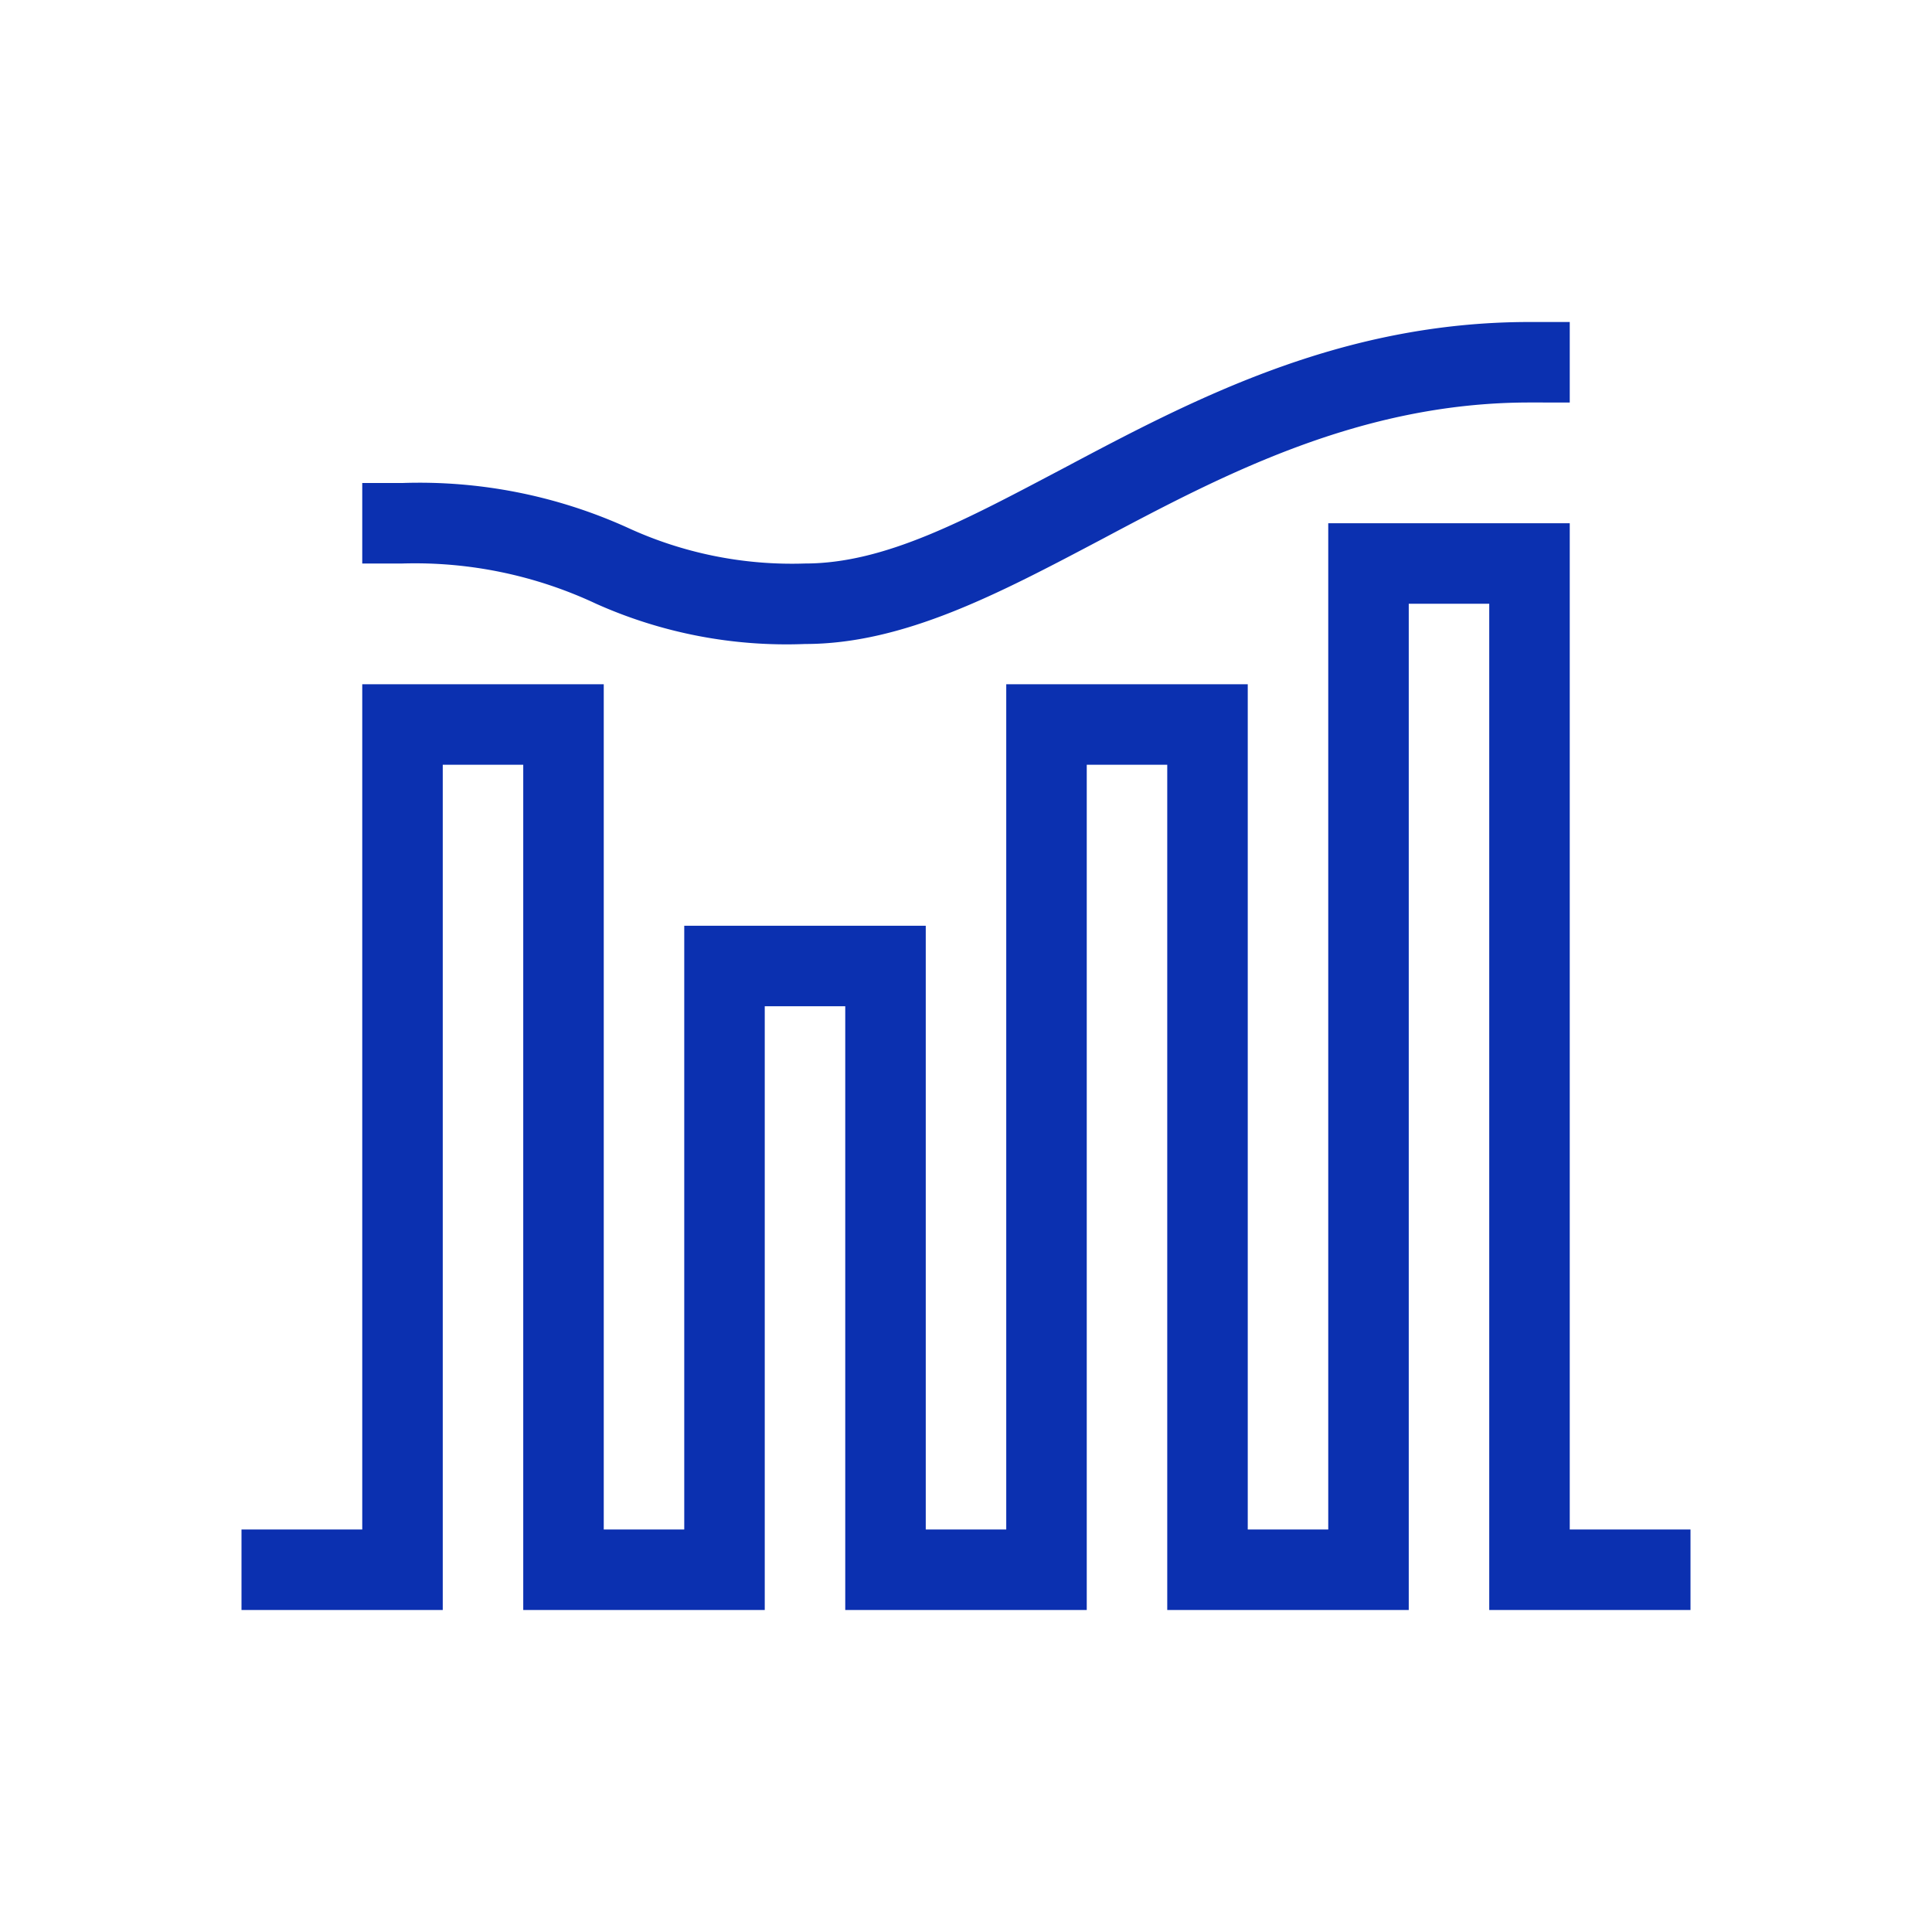
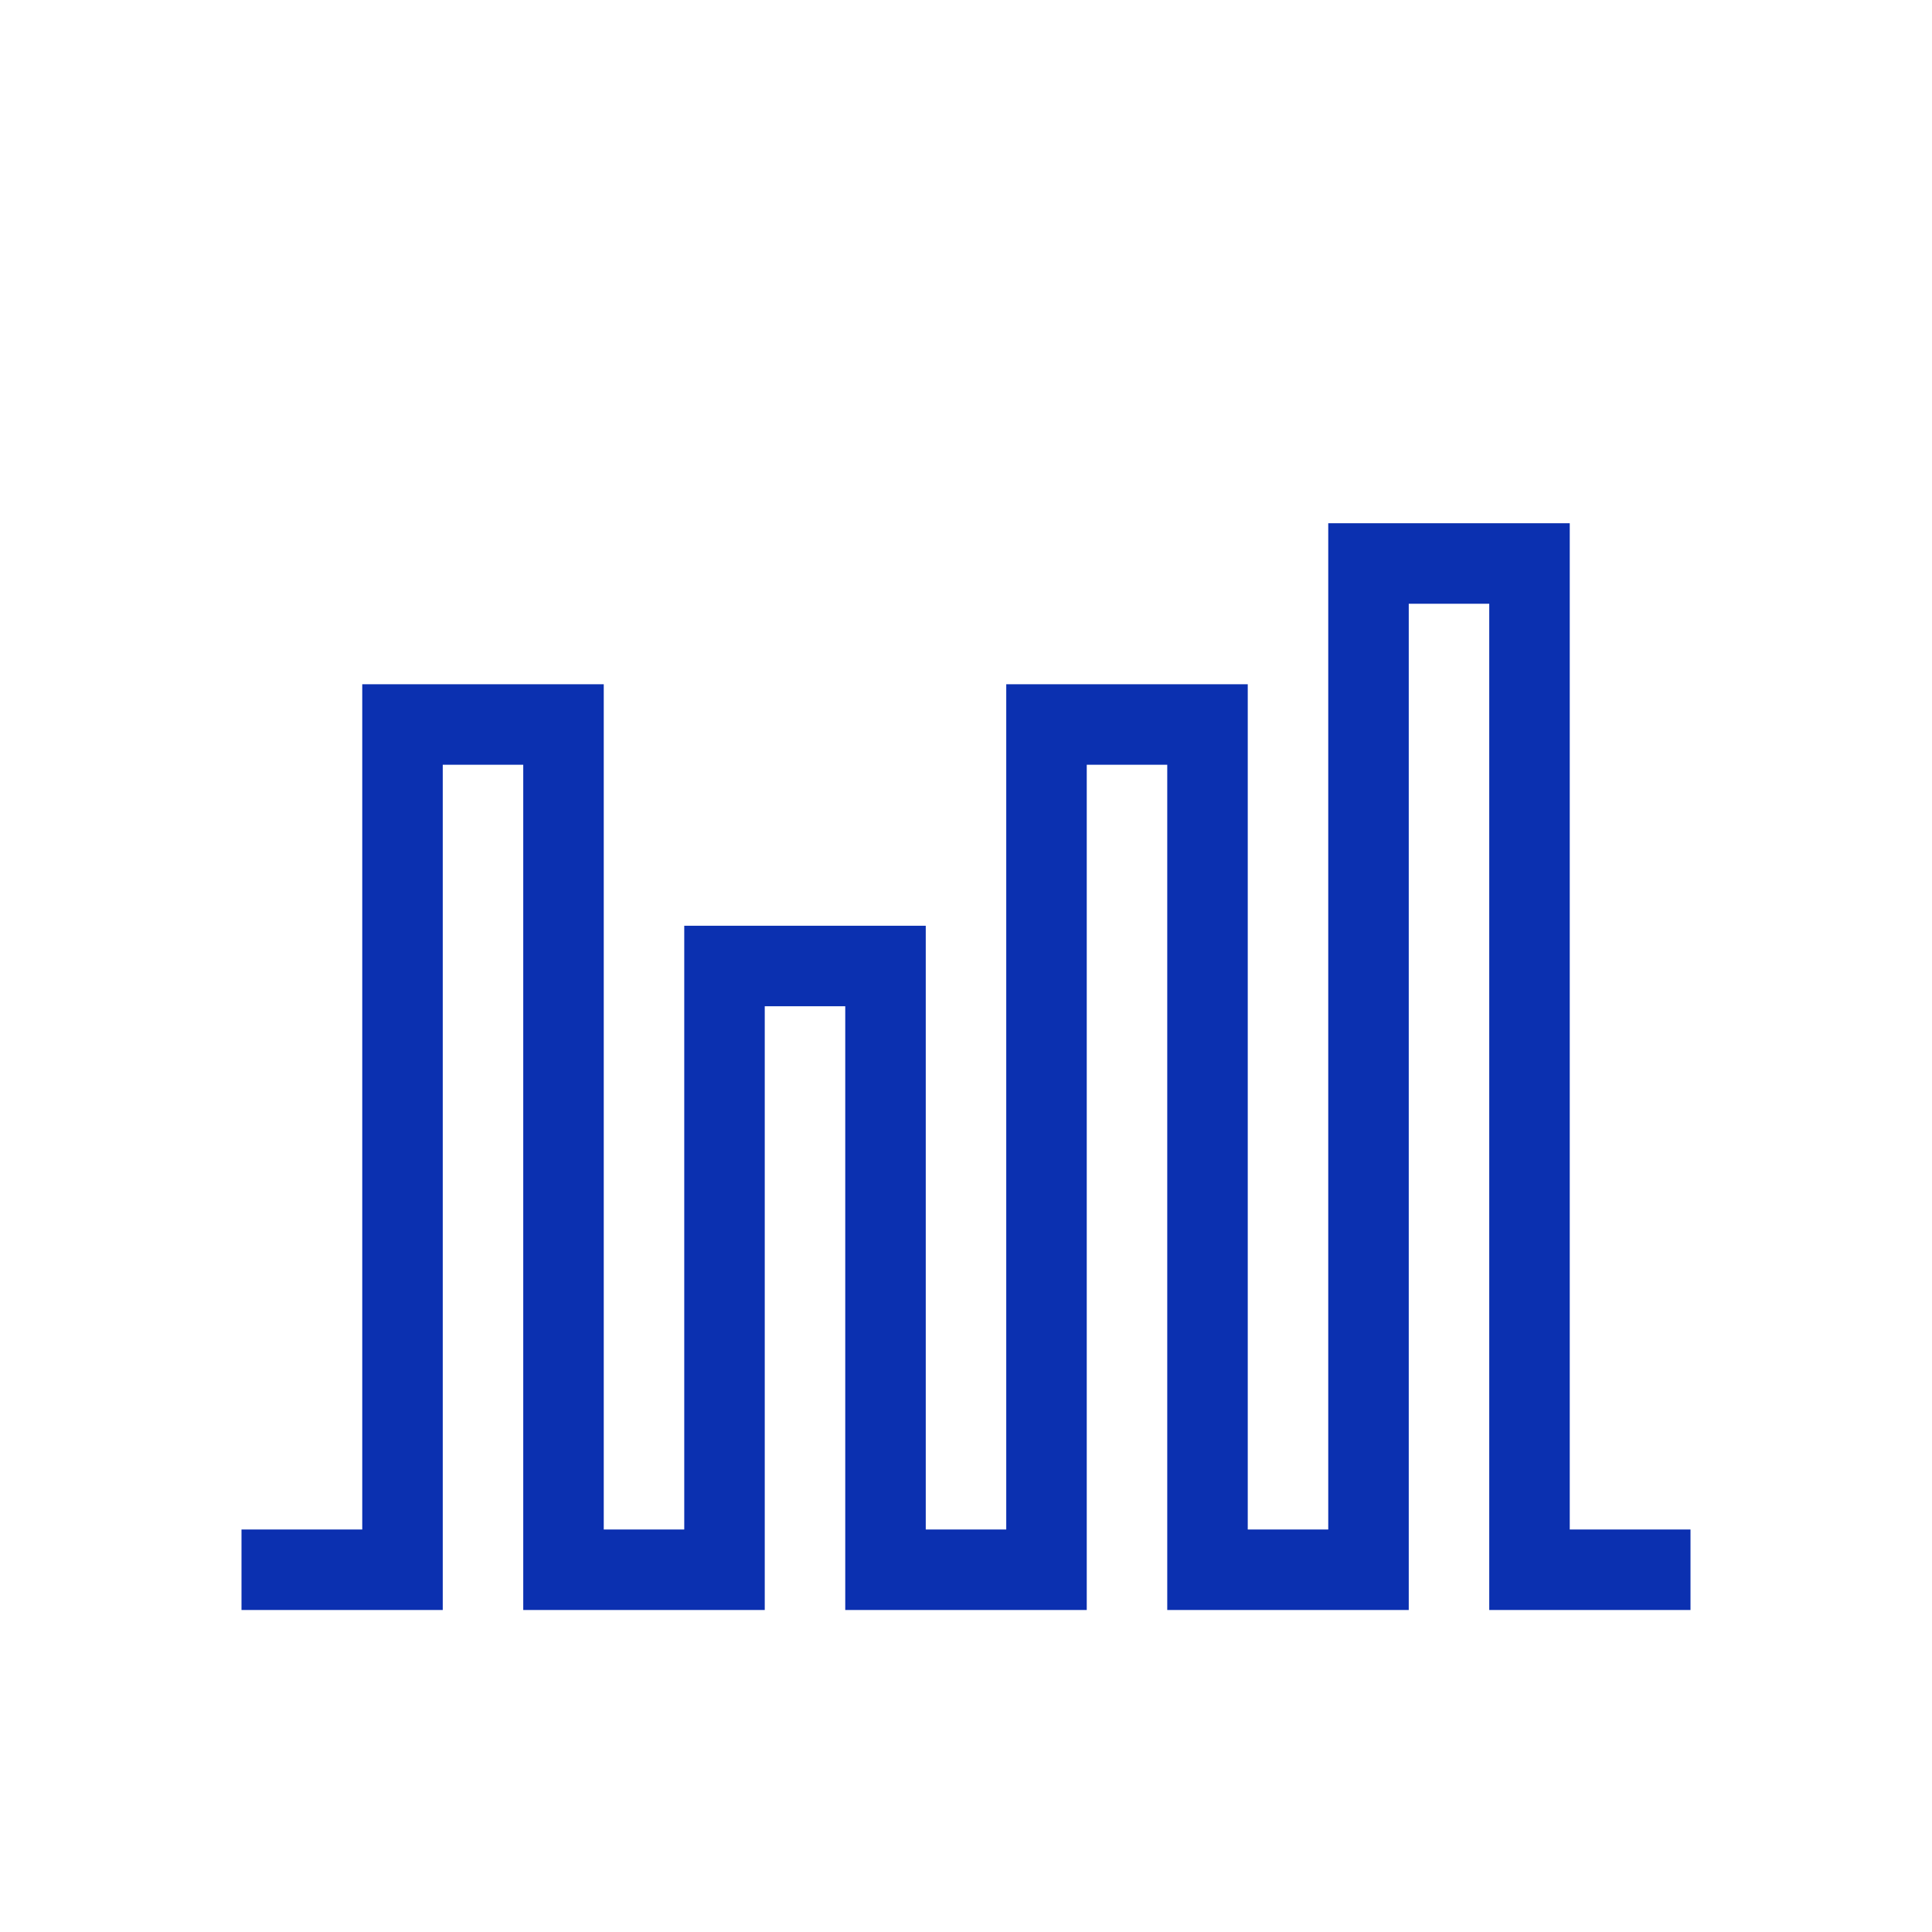
<svg xmlns="http://www.w3.org/2000/svg" id="Blue" viewBox="0 0 48 48">
  <defs>
    <style>.cls-1{fill:#0b30b0;}</style>
  </defs>
-   <path class="cls-1" d="M20,16A11.58,11.58,0,0,1,14.81,15,10.59,10.59,0,0,0,10,14H9V12h1a12.53,12.53,0,0,1,5.57,1.1A9.75,9.75,0,0,0,20,14c2,0,4-1.09,6.41-2.36C29.63,9.93,33.28,8,38,8h1v2H38c-4.22,0-7.64,1.81-10.65,3.41C24.83,14.74,22.46,16,20,16Z" />
  <polygon class="cls-1" points="42 40 37 40 37 15 35 15 35 40 29 40 29 19 27 19 27 40 21 40 21 25 19 25 19 40 13 40 13 19 11 19 11 40 6 40 6 38 9 38 9 17 15 17 15 38 17 38 17 23 23 23 23 38 25 38 25 17 31 17 31 38 33 38 33 13 39 13 39 38 42 38 42 40" />
</svg>